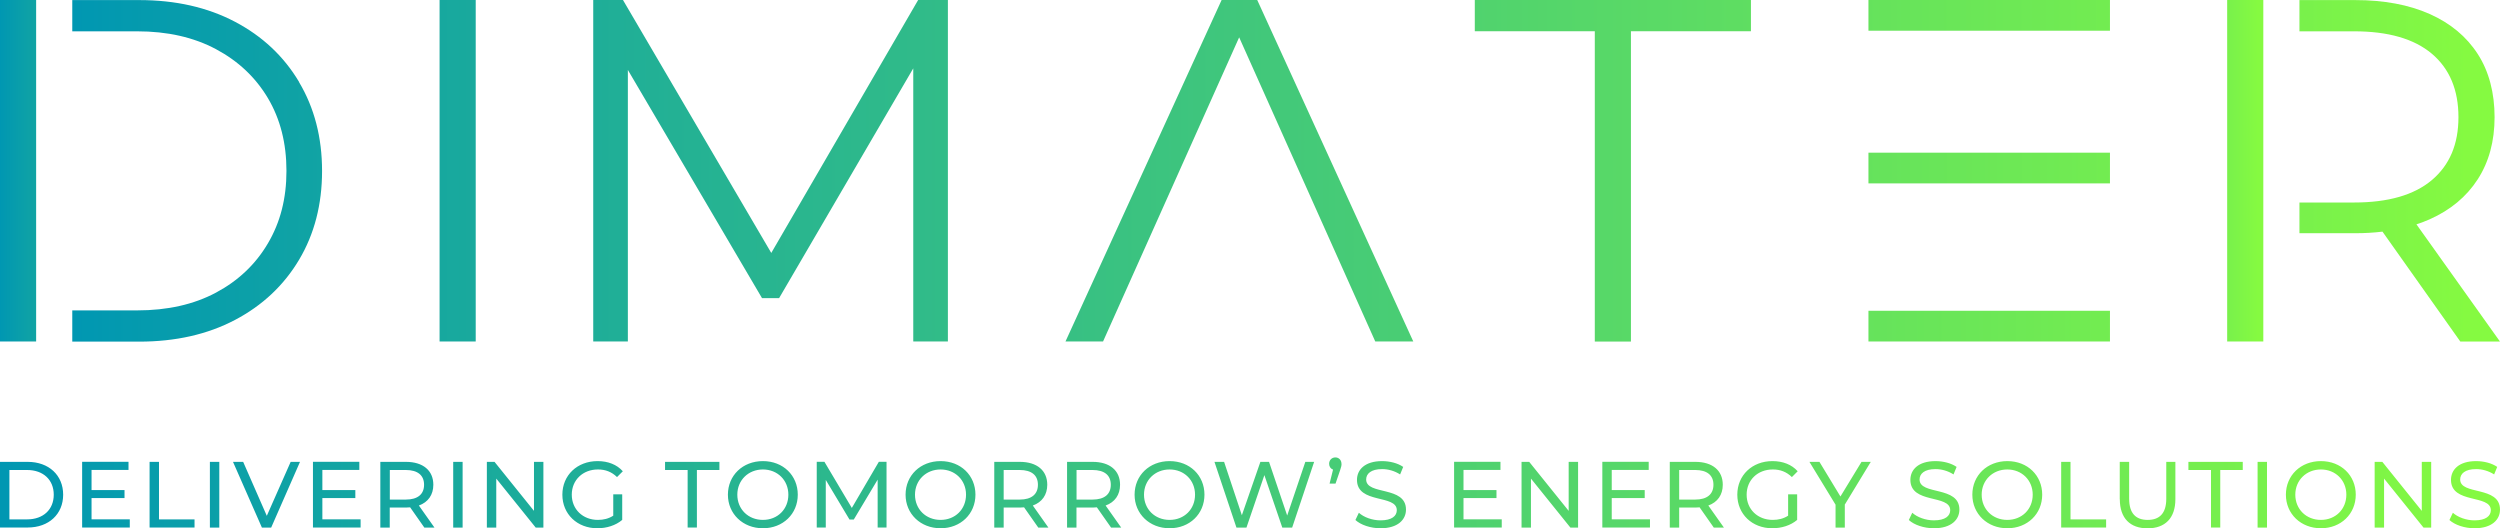
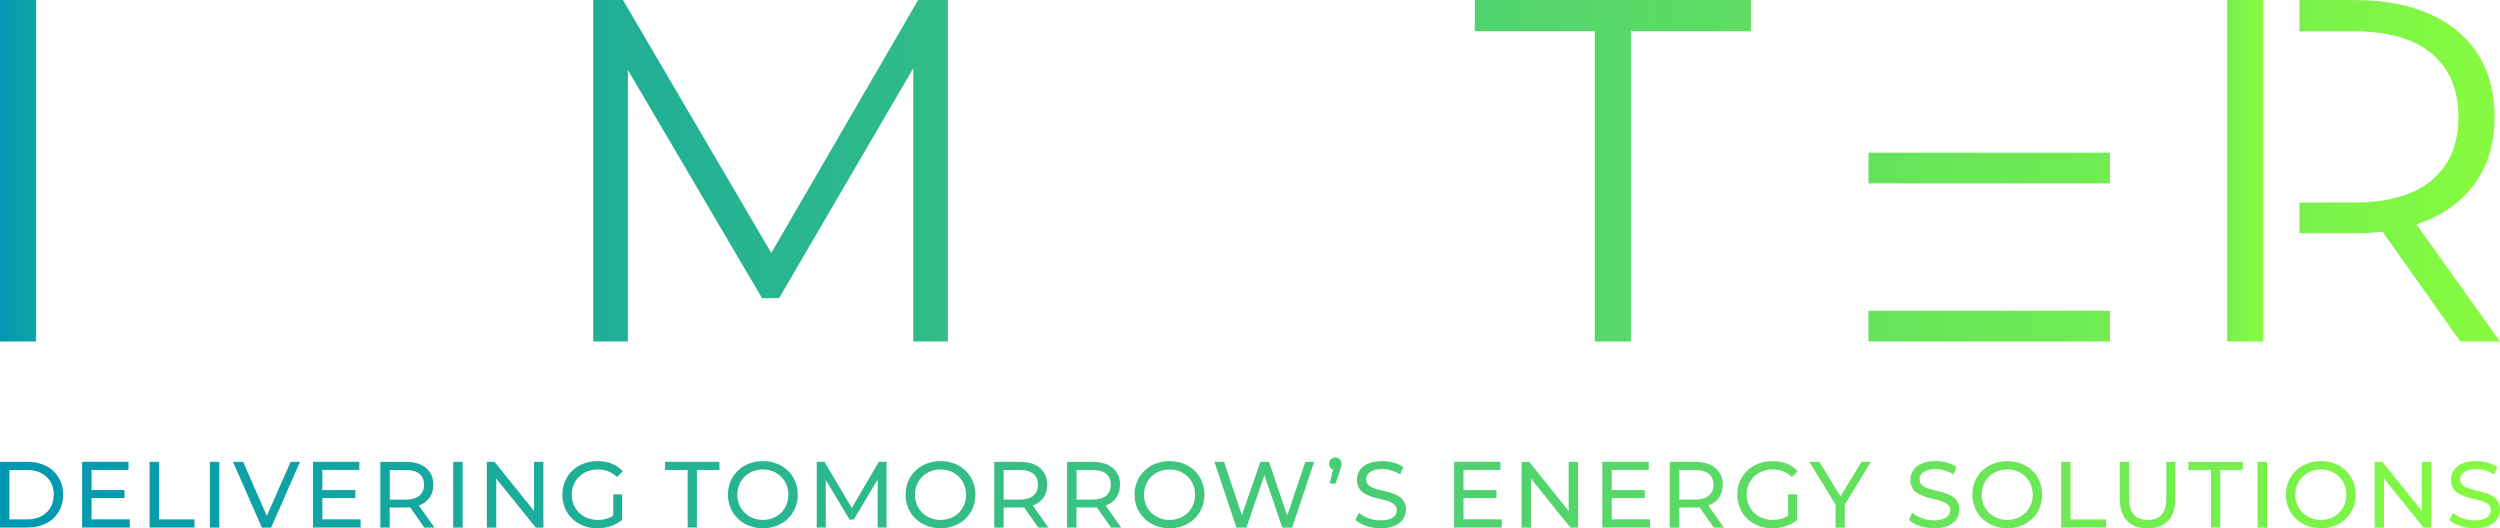
<svg xmlns="http://www.w3.org/2000/svg" xmlns:xlink="http://www.w3.org/1999/xlink" id="Ebene_1" data-name="Ebene 1" viewBox="0 0 332.08 70.17">
  <defs>
    <style>
      .cls-1 {
        fill: url(#Neues_Verlaufsfeld_2-10);
      }

      .cls-2 {
        fill: url(#Neues_Verlaufsfeld_2-11);
      }

      .cls-3 {
        fill: url(#Neues_Verlaufsfeld_2-12);
      }

      .cls-4 {
        fill: url(#Neues_Verlaufsfeld_2-2);
      }

      .cls-5 {
        fill: url(#Neues_Verlaufsfeld_2-5);
      }

      .cls-6 {
        fill: url(#Neues_Verlaufsfeld_2-4);
      }

      .cls-7 {
        fill: url(#Neues_Verlaufsfeld_2-9);
      }

      .cls-8 {
        fill: url(#Neues_Verlaufsfeld_2-6);
      }

      .cls-9 {
        fill: url(#Neues_Verlaufsfeld_2-3);
      }

      .cls-10 {
        fill: url(#Neues_Verlaufsfeld_2-7);
      }

      .cls-11 {
        fill: url(#Neues_Verlaufsfeld_2-8);
      }

      .cls-12 {
        fill: url(#Neues_Verlaufsfeld_2);
      }
    </style>
    <linearGradient id="Neues_Verlaufsfeld_2" data-name="Neues Verlaufsfeld 2" x1=".66" y1="22.68" x2="332.95" y2="22.68" gradientUnits="userSpaceOnUse">
      <stop offset="0" stop-color="#0097b2" />
      <stop offset="1" stop-color="#85fa41" />
    </linearGradient>
    <linearGradient id="Neues_Verlaufsfeld_2-2" data-name="Neues Verlaufsfeld 2" x1="2.45" y1="22.68" x2="332.8" y2="22.68" xlink:href="#Neues_Verlaufsfeld_2" />
    <linearGradient id="Neues_Verlaufsfeld_2-3" data-name="Neues Verlaufsfeld 2" x1="7.15" y1="22.68" x2="332.82" y2="22.68" xlink:href="#Neues_Verlaufsfeld_2" />
    <linearGradient id="Neues_Verlaufsfeld_2-4" data-name="Neues Verlaufsfeld 2" x1="-2.03" y1="22.68" x2="326.63" y2="22.68" xlink:href="#Neues_Verlaufsfeld_2" />
    <linearGradient id="Neues_Verlaufsfeld_2-5" data-name="Neues Verlaufsfeld 2" x1="-2.15" y1="22.33" x2="326.65" y2="22.33" xlink:href="#Neues_Verlaufsfeld_2" />
    <linearGradient id="Neues_Verlaufsfeld_2-6" data-name="Neues Verlaufsfeld 2" x1="-1.7" y1="2.04" x2="326.51" y2="2.04" xlink:href="#Neues_Verlaufsfeld_2" />
    <linearGradient id="Neues_Verlaufsfeld_2-7" data-name="Neues Verlaufsfeld 2" x1="-.22" y1="43.32" x2="325.29" y2="43.32" xlink:href="#Neues_Verlaufsfeld_2" />
    <linearGradient id="Neues_Verlaufsfeld_2-8" data-name="Neues Verlaufsfeld 2" x1="0" y1="22.68" x2="37.28" y2="22.68" xlink:href="#Neues_Verlaufsfeld_2" />
    <linearGradient id="Neues_Verlaufsfeld_2-9" data-name="Neues Verlaufsfeld 2" x1="9.59" y1="22.68" x2="267.55" y2="22.68" xlink:href="#Neues_Verlaufsfeld_2" />
    <linearGradient id="Neues_Verlaufsfeld_2-10" data-name="Neues Verlaufsfeld 2" x1="86.7" y1="22.68" x2="328.07" y2="22.68" xlink:href="#Neues_Verlaufsfeld_2" />
    <linearGradient id="Neues_Verlaufsfeld_2-11" data-name="Neues Verlaufsfeld 2" x1="256.37" y1="22.68" x2="299.92" y2="22.68" xlink:href="#Neues_Verlaufsfeld_2" />
    <linearGradient id="Neues_Verlaufsfeld_2-12" data-name="Neues Verlaufsfeld 2" x1="0" y1="65.46" x2="332.08" y2="65.46" xlink:href="#Neues_Verlaufsfeld_2" />
  </defs>
  <g>
-     <path class="cls-12" d="M58.39,45.36V0h4.8v45.36h-4.8Z" />
    <polygon class="cls-4" points="121.96 0 102.45 33.6 82.75 0 78.8 0 78.8 45.36 83.4 45.36 83.4 9.29 101.22 39.6 103.49 39.6 121.31 9.08 121.31 45.36 125.91 45.36 125.91 0 121.96 0" />
-     <polygon class="cls-9" points="187.73 45.36 167 0 162.27 0 141.53 45.36 146.52 45.36 164.6 4.96 182.68 45.36 187.73 45.36" />
    <path class="cls-6" d="M211.84,45.36V4.15h-15.94V0h36.68v4.15h-15.94v41.22h-4.8Z" />
    <rect class="cls-5" x="248.19" y="20.28" width="32.08" height="4.08" />
-     <rect class="cls-8" x="248.19" y="0" width="32.08" height="4.08" />
    <rect class="cls-10" x="248.19" y="41.28" width="32.08" height="4.08" />
    <g>
      <polygon class="cls-11" points="4.8 41.22 4.8 4.15 4.8 0 0 0 0 45.36 4.8 45.36 4.8 41.22" />
-       <path class="cls-7" d="M39.73,10.89c-2.03-3.41-4.87-6.08-8.52-8-3.65-1.92-7.9-2.88-12.73-2.88h-8.88v4.15h8.62c4.02,0,7.51.79,10.47,2.37,2.96,1.58,5.26,3.75,6.9,6.51,1.64,2.77,2.46,5.98,2.46,9.66s-.82,6.84-2.46,9.62c-1.64,2.79-3.94,4.97-6.9,6.55-2.96,1.58-6.45,2.36-10.47,2.36h-8.62v4.15h8.88c4.84,0,9.08-.96,12.73-2.88,3.65-1.92,6.49-4.59,8.52-8,2.03-3.41,3.05-7.34,3.05-11.79s-1.02-8.38-3.05-11.79Z" />
    </g>
    <g>
      <path class="cls-1" d="M332.07,45.36l-11.09-15.56c.61-.2,1.2-.42,1.76-.67,2.76-1.23,4.89-3,6.38-5.31,1.49-2.31,2.24-5.06,2.24-8.26s-.74-6.08-2.24-8.39c-1.49-2.31-3.62-4.08-6.38-5.31-2.77-1.23-6.07-1.85-9.92-1.85h-7.38v4.15h7.25c4.54,0,7.98.99,10.34,2.98,2.35,1.99,3.53,4.8,3.53,8.42s-1.18,6.37-3.53,8.36c-2.36,1.99-5.8,2.98-10.34,2.98h-7.25v4.08h7.38c1.28,0,2.49-.07,3.65-.21l10.34,14.6h5.25Z" />
      <polygon class="cls-2" points="300.64 30.98 300.64 26.89 300.64 26.89 300.64 4.15 300.64 4.15 300.64 0 295.84 0 295.84 45.36 300.64 45.36 300.64 30.98 300.64 30.98" />
    </g>
  </g>
  <path class="cls-3" d="M0,61.35h3.68c2.8,0,4.71,1.77,4.71,4.36s-1.91,4.36-4.71,4.36H0v-8.73ZM3.6,68.99c2.16,0,3.54-1.32,3.54-3.28s-1.38-3.28-3.54-3.28H1.25v6.56h2.36ZM17.24,68.99v1.08h-6.33v-8.73h6.16v1.08h-4.91v2.68h4.38v1.06h-4.38v2.82h5.09ZM19.87,61.35h1.25v7.64h4.72v1.08h-5.97v-8.73ZM27.88,61.35h1.25v8.73h-1.25v-8.73ZM39.85,61.35l-3.83,8.73h-1.23l-3.84-8.73h1.35l3.14,7.17,3.17-7.17h1.25ZM47.9,68.99v1.08h-6.33v-8.73h6.16v1.08h-4.91v2.68h4.38v1.06h-4.38v2.82h5.09ZM56.36,70.07l-1.88-2.68c-.17.01-.36.03-.55.03h-2.16v2.66h-1.25v-8.73h3.4c2.27,0,3.64,1.15,3.64,3.04,0,1.35-.7,2.32-1.92,2.76l2.07,2.93h-1.36ZM56.33,64.39c0-1.25-.84-1.96-2.43-1.96h-2.12v3.93h2.12c1.6,0,2.43-.72,2.43-1.97ZM60.2,61.35h1.25v8.73h-1.25v-8.73ZM72.18,61.35v8.73h-1.02l-5.24-6.51v6.51h-1.25v-8.73h1.02l5.24,6.51v-6.51h1.25ZM81.45,65.66h1.2v3.4c-.87.74-2.08,1.11-3.3,1.11-2.68,0-4.65-1.88-4.65-4.46s1.97-4.46,4.68-4.46c1.38,0,2.56.46,3.35,1.35l-.77.77c-.72-.7-1.55-1.01-2.53-1.01-2.02,0-3.48,1.41-3.48,3.35s1.46,3.35,3.47,3.35c.74,0,1.42-.16,2.04-.56v-2.84ZM91.33,62.43h-2.99v-1.08h7.22v1.08h-2.99v7.64h-1.23v-7.64ZM96.69,65.71c0-2.56,1.97-4.46,4.65-4.46s4.63,1.9,4.63,4.46-1.97,4.46-4.63,4.46-4.65-1.91-4.65-4.46ZM104.72,65.71c0-1.93-1.45-3.35-3.38-3.35s-3.4,1.42-3.4,3.35,1.45,3.35,3.4,3.35,3.38-1.42,3.38-3.35ZM116.58,70.07v-6.36s-3.17,5.3-3.17,5.3h-.57l-3.15-5.26v6.32h-1.2v-8.73h1.02l3.64,6.13,3.59-6.13h1.02v8.73s-1.18,0-1.18,0ZM120.29,65.71c0-2.56,1.97-4.46,4.65-4.46s4.63,1.9,4.63,4.46-1.97,4.46-4.63,4.46-4.65-1.91-4.65-4.46ZM128.32,65.71c0-1.93-1.45-3.35-3.38-3.35s-3.4,1.42-3.4,3.35,1.45,3.35,3.4,3.35,3.38-1.42,3.38-3.35ZM137.91,70.07l-1.88-2.68c-.17.01-.36.03-.55.03h-2.16v2.66h-1.25v-8.73h3.4c2.27,0,3.64,1.15,3.64,3.04,0,1.35-.7,2.32-1.92,2.76l2.07,2.93h-1.36ZM137.87,64.39c0-1.25-.83-1.96-2.43-1.96h-2.12v3.93h2.12c1.6,0,2.43-.72,2.43-1.97ZM147.58,70.07l-1.88-2.68c-.17.01-.36.03-.55.03h-2.16v2.66h-1.25v-8.73h3.4c2.27,0,3.64,1.15,3.64,3.04,0,1.35-.7,2.32-1.92,2.76l2.07,2.93h-1.36ZM147.55,64.39c0-1.25-.83-1.96-2.43-1.96h-2.12v3.93h2.12c1.6,0,2.43-.72,2.43-1.97ZM150.71,65.71c0-2.56,1.97-4.46,4.65-4.46s4.63,1.9,4.63,4.46-1.97,4.46-4.63,4.46-4.65-1.91-4.65-4.46ZM158.74,65.71c0-1.93-1.45-3.35-3.38-3.35s-3.4,1.42-3.4,3.35,1.45,3.35,3.4,3.35,3.38-1.42,3.38-3.35ZM174.56,61.35l-2.92,8.73h-1.31l-2.38-6.97-2.38,6.97h-1.33l-2.92-8.73h1.28l2.36,7.09,2.46-7.09h1.15l2.41,7.13,2.41-7.13h1.18ZM178.2,61.6c0,.24-.04.42-.2.89l-.6,1.75h-.79l.46-1.86c-.31-.11-.52-.4-.52-.77,0-.5.36-.85.83-.85s.81.36.81.85ZM180.04,69.08l.46-.97c.65.59,1.76,1.01,2.88,1.01,1.51,0,2.16-.59,2.16-1.35,0-2.13-5.29-.79-5.29-4.03,0-1.35,1.05-2.49,3.34-2.49,1.02,0,2.08.27,2.8.77l-.41,1c-.76-.49-1.62-.71-2.39-.71-1.48,0-2.12.62-2.12,1.38,0,2.13,5.29.8,5.29,4,0,1.33-1.07,2.48-3.38,2.48-1.33,0-2.64-.45-3.34-1.1ZM199.48,68.99v1.08h-6.33v-8.73h6.16v1.08h-4.91v2.68h4.38v1.06h-4.38v2.82h5.09ZM209.62,61.35v8.73h-1.02l-5.24-6.51v6.51h-1.25v-8.73h1.02l5.24,6.51v-6.51h1.25ZM219.17,68.99v1.08h-6.33v-8.73h6.16v1.08h-4.91v2.68h4.38v1.06h-4.38v2.82h5.09ZM227.64,70.07l-1.88-2.68c-.17.01-.36.03-.55.03h-2.16v2.66h-1.25v-8.73h3.4c2.27,0,3.64,1.15,3.64,3.04,0,1.35-.7,2.32-1.92,2.76l2.07,2.93h-1.36ZM227.6,64.39c0-1.25-.83-1.96-2.43-1.96h-2.12v3.93h2.12c1.6,0,2.43-.72,2.43-1.97ZM237.52,65.66h1.2v3.4c-.87.74-2.08,1.11-3.3,1.11-2.68,0-4.65-1.88-4.65-4.46s1.97-4.46,4.67-4.46c1.38,0,2.56.46,3.35,1.35l-.77.77c-.72-.7-1.55-1.01-2.53-1.01-2.02,0-3.48,1.41-3.48,3.35s1.46,3.35,3.47,3.35c.74,0,1.42-.16,2.04-.56v-2.84ZM245.05,67.06v3.02h-1.23v-3.04l-3.47-5.69h1.33l2.79,4.6,2.8-4.6h1.23l-3.47,5.71ZM253.55,69.08l.46-.97c.65.59,1.76,1.01,2.88,1.01,1.51,0,2.16-.59,2.16-1.35,0-2.13-5.29-.79-5.29-4.03,0-1.35,1.05-2.49,3.34-2.49,1.02,0,2.08.27,2.8.77l-.41,1c-.76-.49-1.62-.71-2.39-.71-1.48,0-2.12.62-2.12,1.38,0,2.13,5.29.8,5.29,4,0,1.33-1.07,2.48-3.38,2.48-1.33,0-2.64-.45-3.34-1.1ZM261.99,65.71c0-2.56,1.97-4.46,4.65-4.46s4.63,1.9,4.63,4.46-1.97,4.46-4.63,4.46-4.65-1.91-4.65-4.46ZM270.01,65.71c0-1.93-1.45-3.35-3.38-3.35s-3.4,1.42-3.4,3.35,1.45,3.35,3.4,3.35,3.38-1.42,3.38-3.35ZM273.78,61.35h1.25v7.64h4.73v1.08h-5.97v-8.73ZM281.57,66.31v-4.96h1.25v4.91c0,1.93.89,2.8,2.46,2.8s2.47-.87,2.47-2.8v-4.91h1.21v4.96c0,2.53-1.38,3.87-3.69,3.87s-3.69-1.33-3.69-3.87ZM293.68,62.43h-2.99v-1.08h7.22v1.08h-2.99v7.64h-1.23v-7.64ZM299.88,61.35h1.25v8.73h-1.25v-8.73ZM303.64,65.71c0-2.56,1.97-4.46,4.65-4.46s4.63,1.9,4.63,4.46-1.97,4.46-4.63,4.46-4.65-1.91-4.65-4.46ZM311.67,65.71c0-1.93-1.45-3.35-3.38-3.35s-3.4,1.42-3.4,3.35,1.45,3.35,3.4,3.35,3.38-1.42,3.38-3.35ZM322.94,61.35v8.73h-1.02l-5.24-6.51v6.51h-1.25v-8.73h1.02l5.24,6.51v-6.51h1.25ZM325.36,69.08l.46-.97c.65.59,1.76,1.01,2.88,1.01,1.51,0,2.16-.59,2.16-1.35,0-2.13-5.29-.79-5.29-4.03,0-1.35,1.05-2.49,3.34-2.49,1.02,0,2.08.27,2.8.77l-.41,1c-.76-.49-1.62-.71-2.39-.71-1.48,0-2.12.62-2.12,1.38,0,2.13,5.29.8,5.29,4,0,1.33-1.07,2.48-3.38,2.48-1.33,0-2.64-.45-3.34-1.1Z" />
</svg>